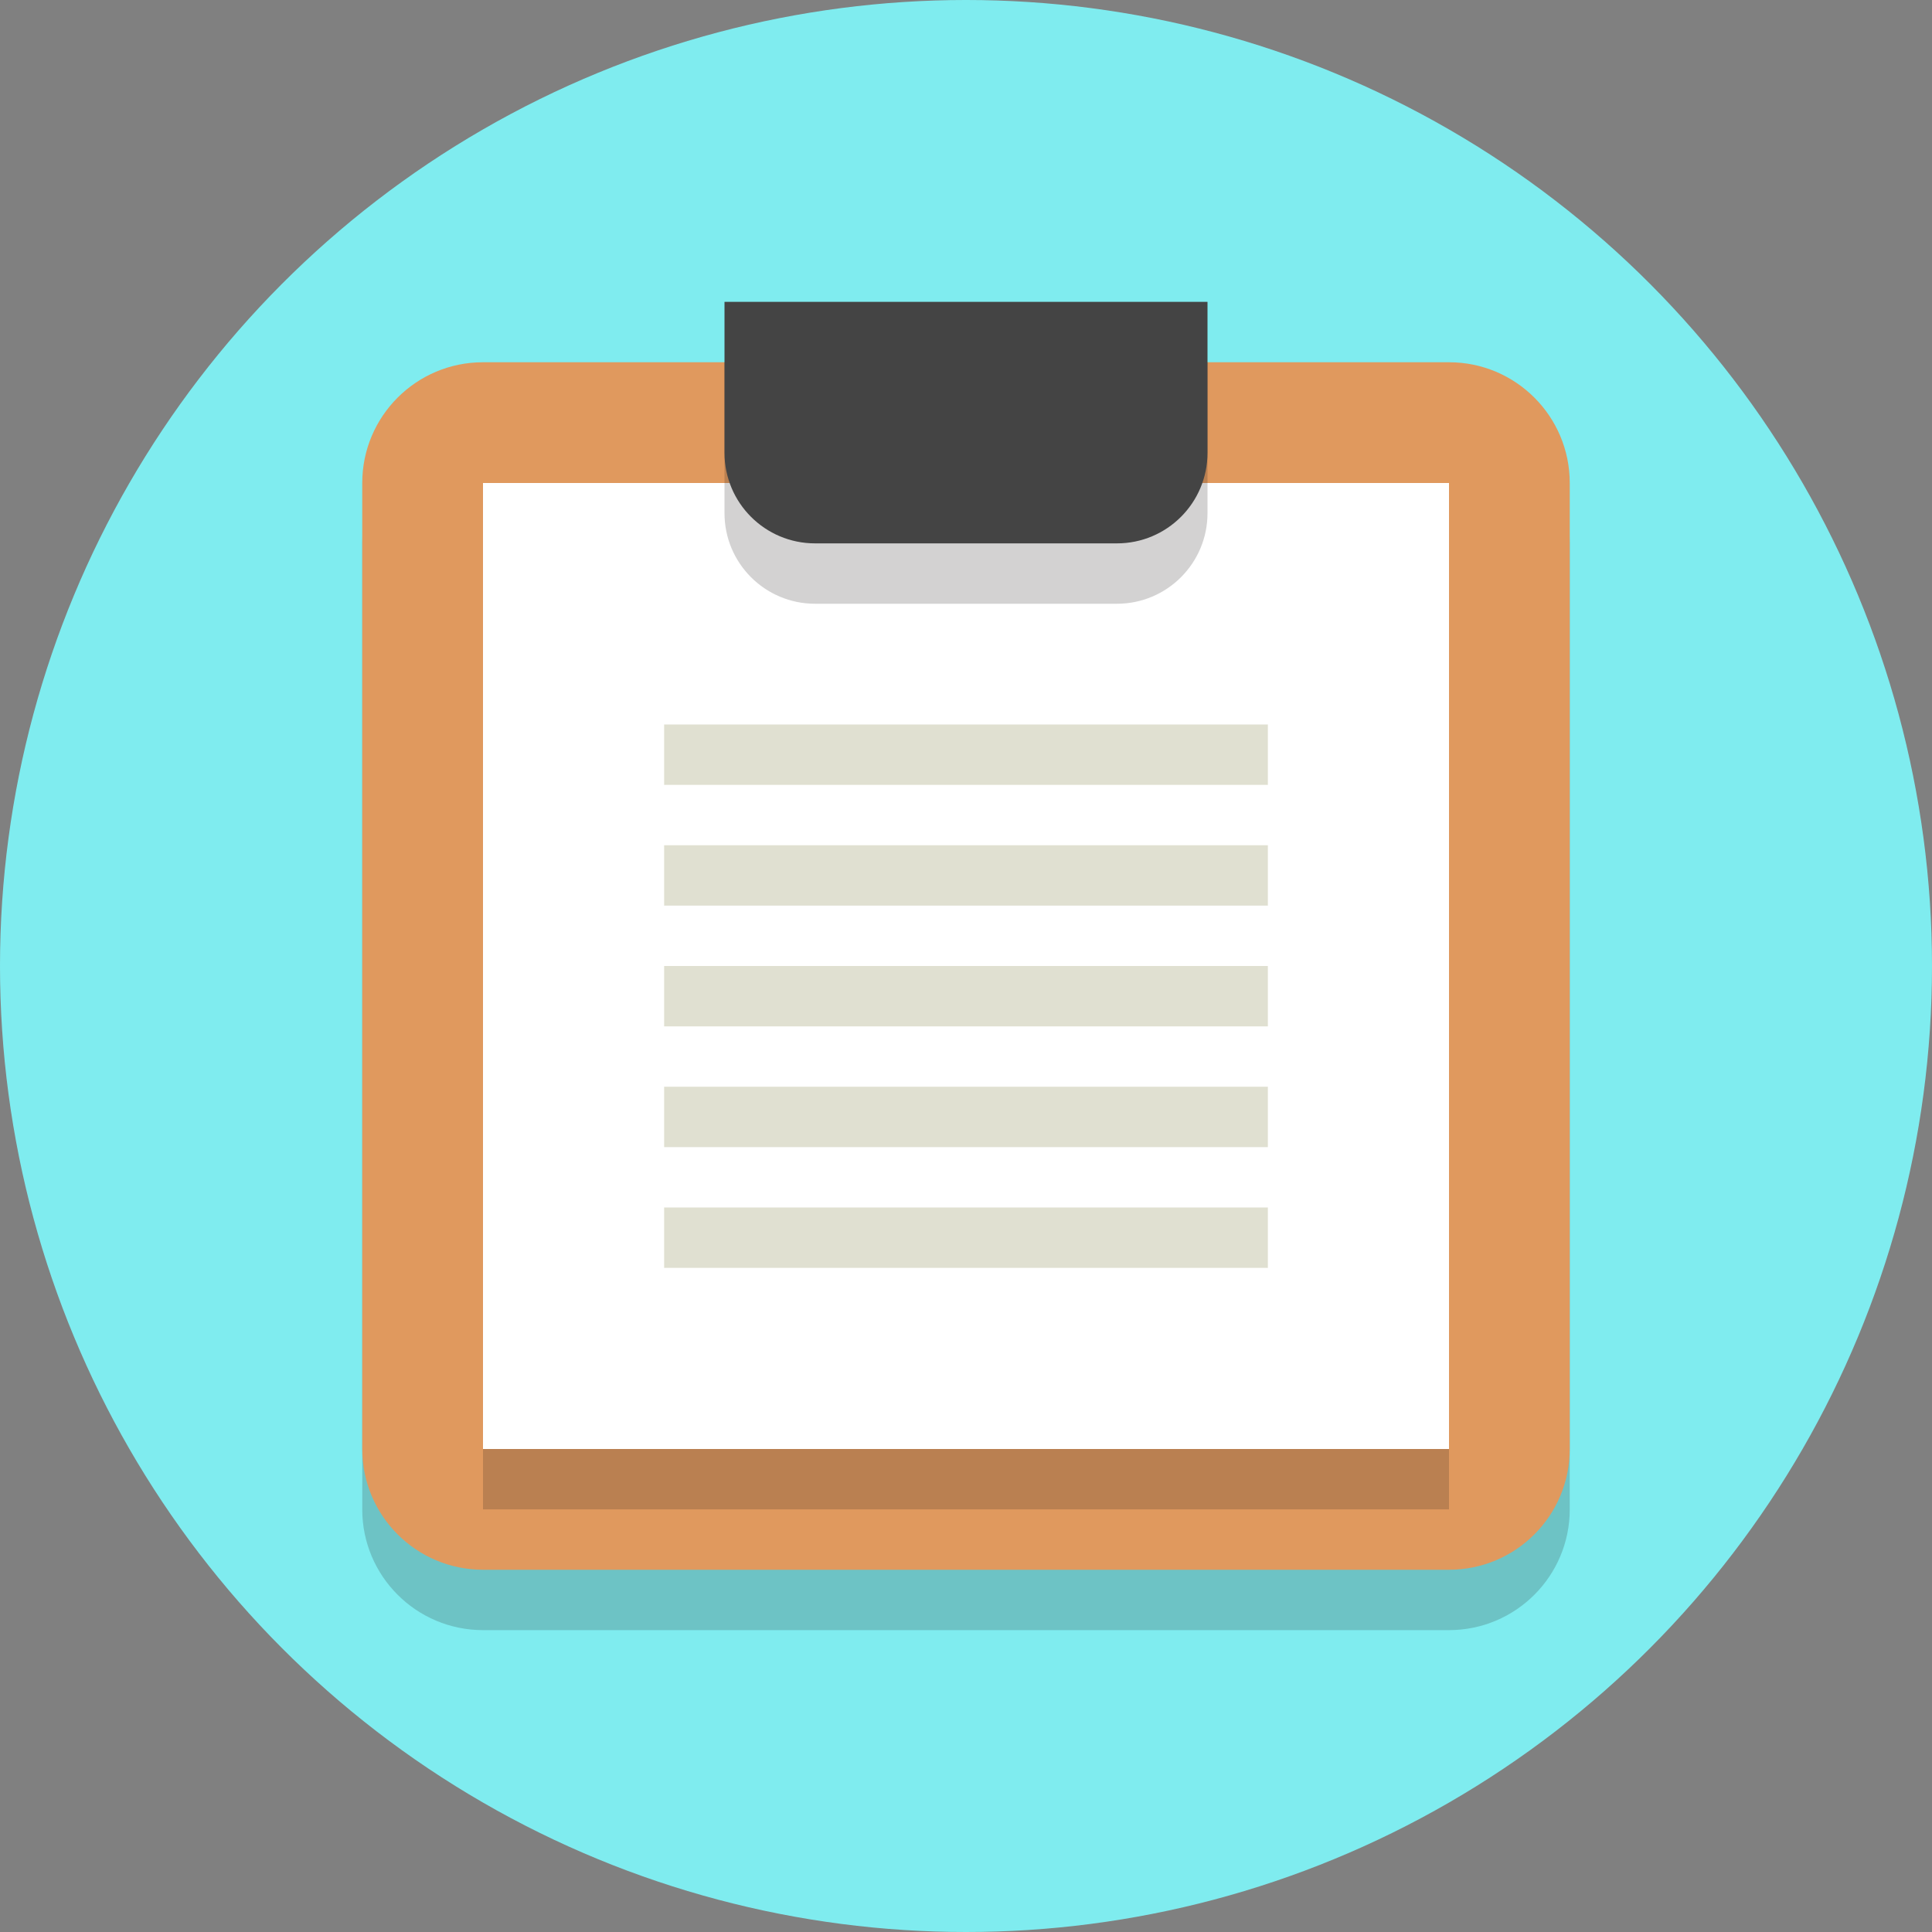
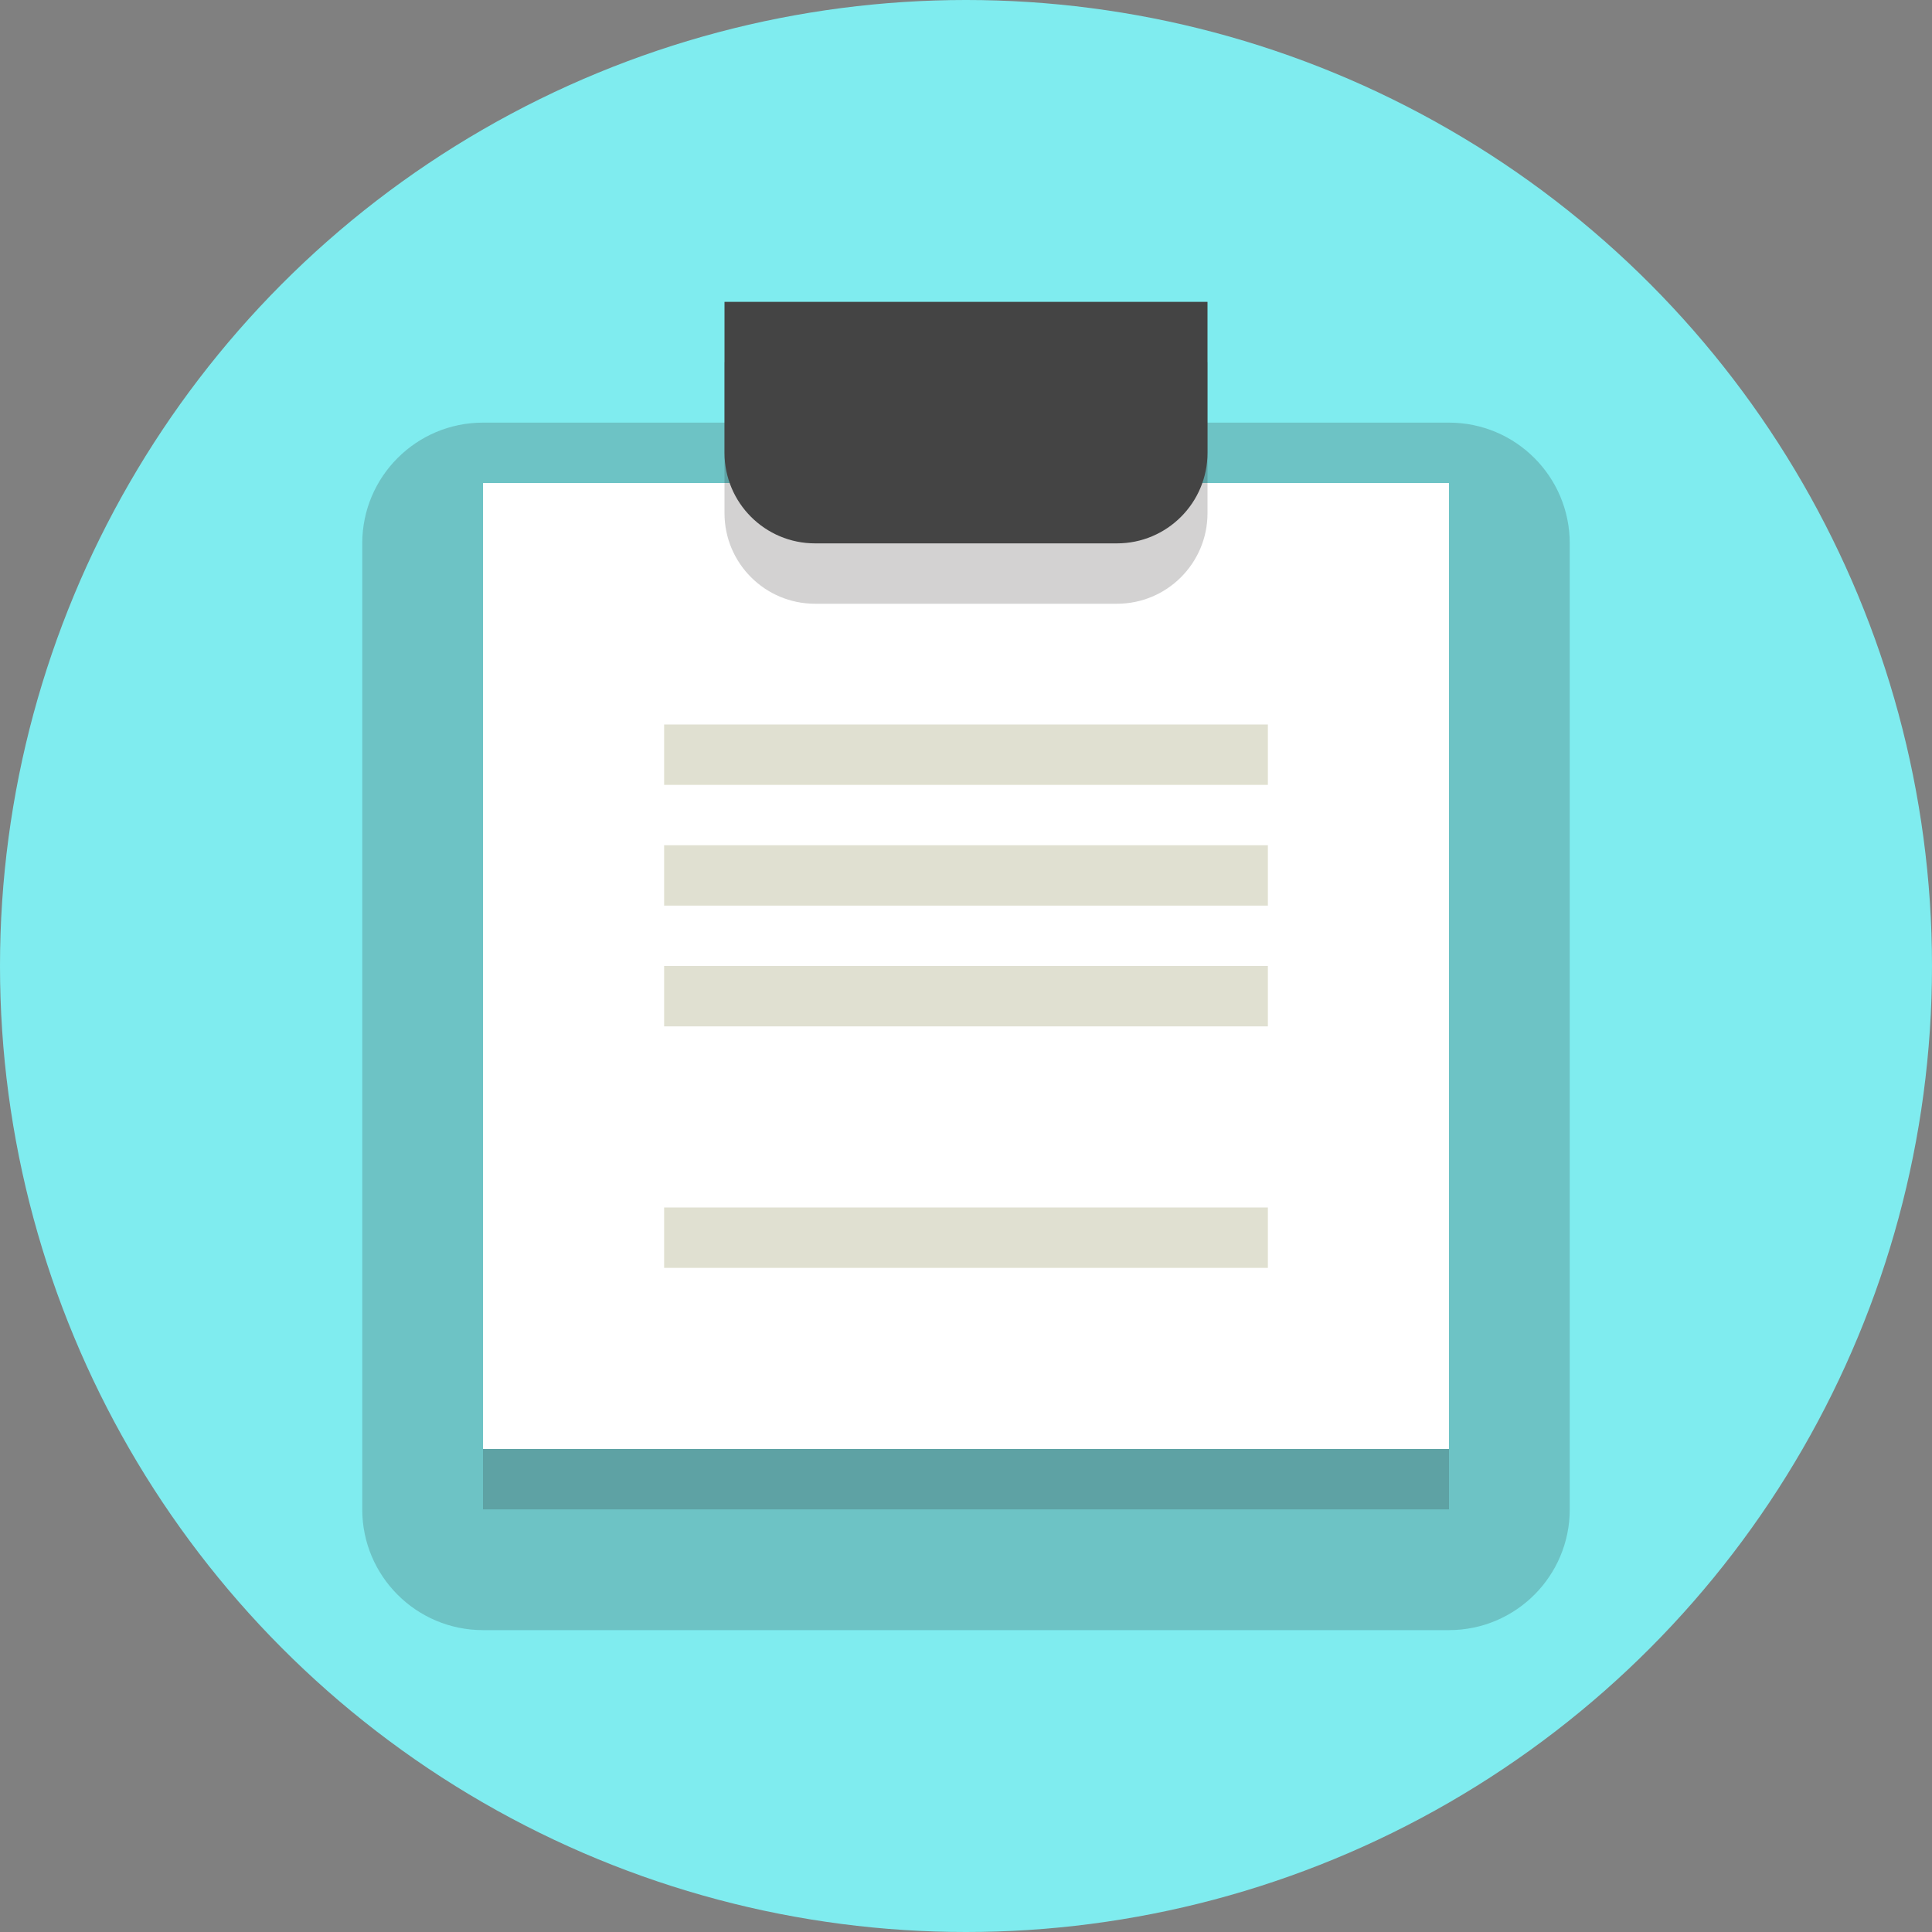
<svg xmlns="http://www.w3.org/2000/svg" version="1.1" id="Capa_1" x="0px" y="0px" width="64px" height="64px" viewBox="0 0 64 64" enable-background="new 0 0 64 64" xml:space="preserve">
  <rect x="0" y="0" width="64" height="64" fill="#808080" stroke="none" />
  <g id="Layer_1">
    <g>
      <circle fill="#7FECEF" cx="32" cy="32" r="32" />
    </g>
    <g opacity="0.2">
      <path fill="#231F20" d="M48,14H16c-2.209,0-4,1.791-4,4v5.5V50c0,2.209,1.791,4,4,4h32c2.209,0,4-1.791,4-4V23.5V18    C52,15.791,50.209,14,48,14z" />
    </g>
    <g>
-       <path fill="#E0995E" d="M48,12H16c-2.209,0-4,1.791-4,4v5.5V48c0,2.209,1.791,4,4,4h32c2.209,0,4-1.791,4-4V21.5V16    C52,13.791,50.209,12,48,12z" />
-     </g>
+       </g>
    <g opacity="0.2">
      <rect x="16" y="18" fill="#231F20" width="32" height="32" />
    </g>
    <g>
      <rect x="16" y="16" fill="#FFFFFF" width="32" height="32" />
    </g>
    <g>
      <rect x="22" y="24" fill="#E0E0D1" width="20" height="2" />
    </g>
    <g>
      <rect x="22" y="28" fill="#E0E0D1" width="20" height="2" />
    </g>
    <g>
      <rect x="22" y="32" fill="#E0E0D1" width="20" height="2" />
    </g>
    <g>
-       <rect x="22" y="36" fill="#E0E0D1" width="20" height="2" />
-     </g>
+       </g>
    <g>
      <rect x="22" y="40" fill="#E0E0D1" width="20" height="2" />
    </g>
    <g opacity="0.2">
      <path fill="#231F20" d="M37,12H27h-3v3v1v1c0,1.657,1.343,3,3,3h10c1.657,0,3-1.343,3-3v-1v-1v-3H37z" />
    </g>
    <g>
      <path fill="#444444" d="M37,10H27h-3v3v1v1c0,1.657,1.343,3,3,3h10c1.657,0,3-1.343,3-3v-1v-1v-3H37z" />
    </g>
  </g>
  <g id="Layer_2">
</g>
</svg>